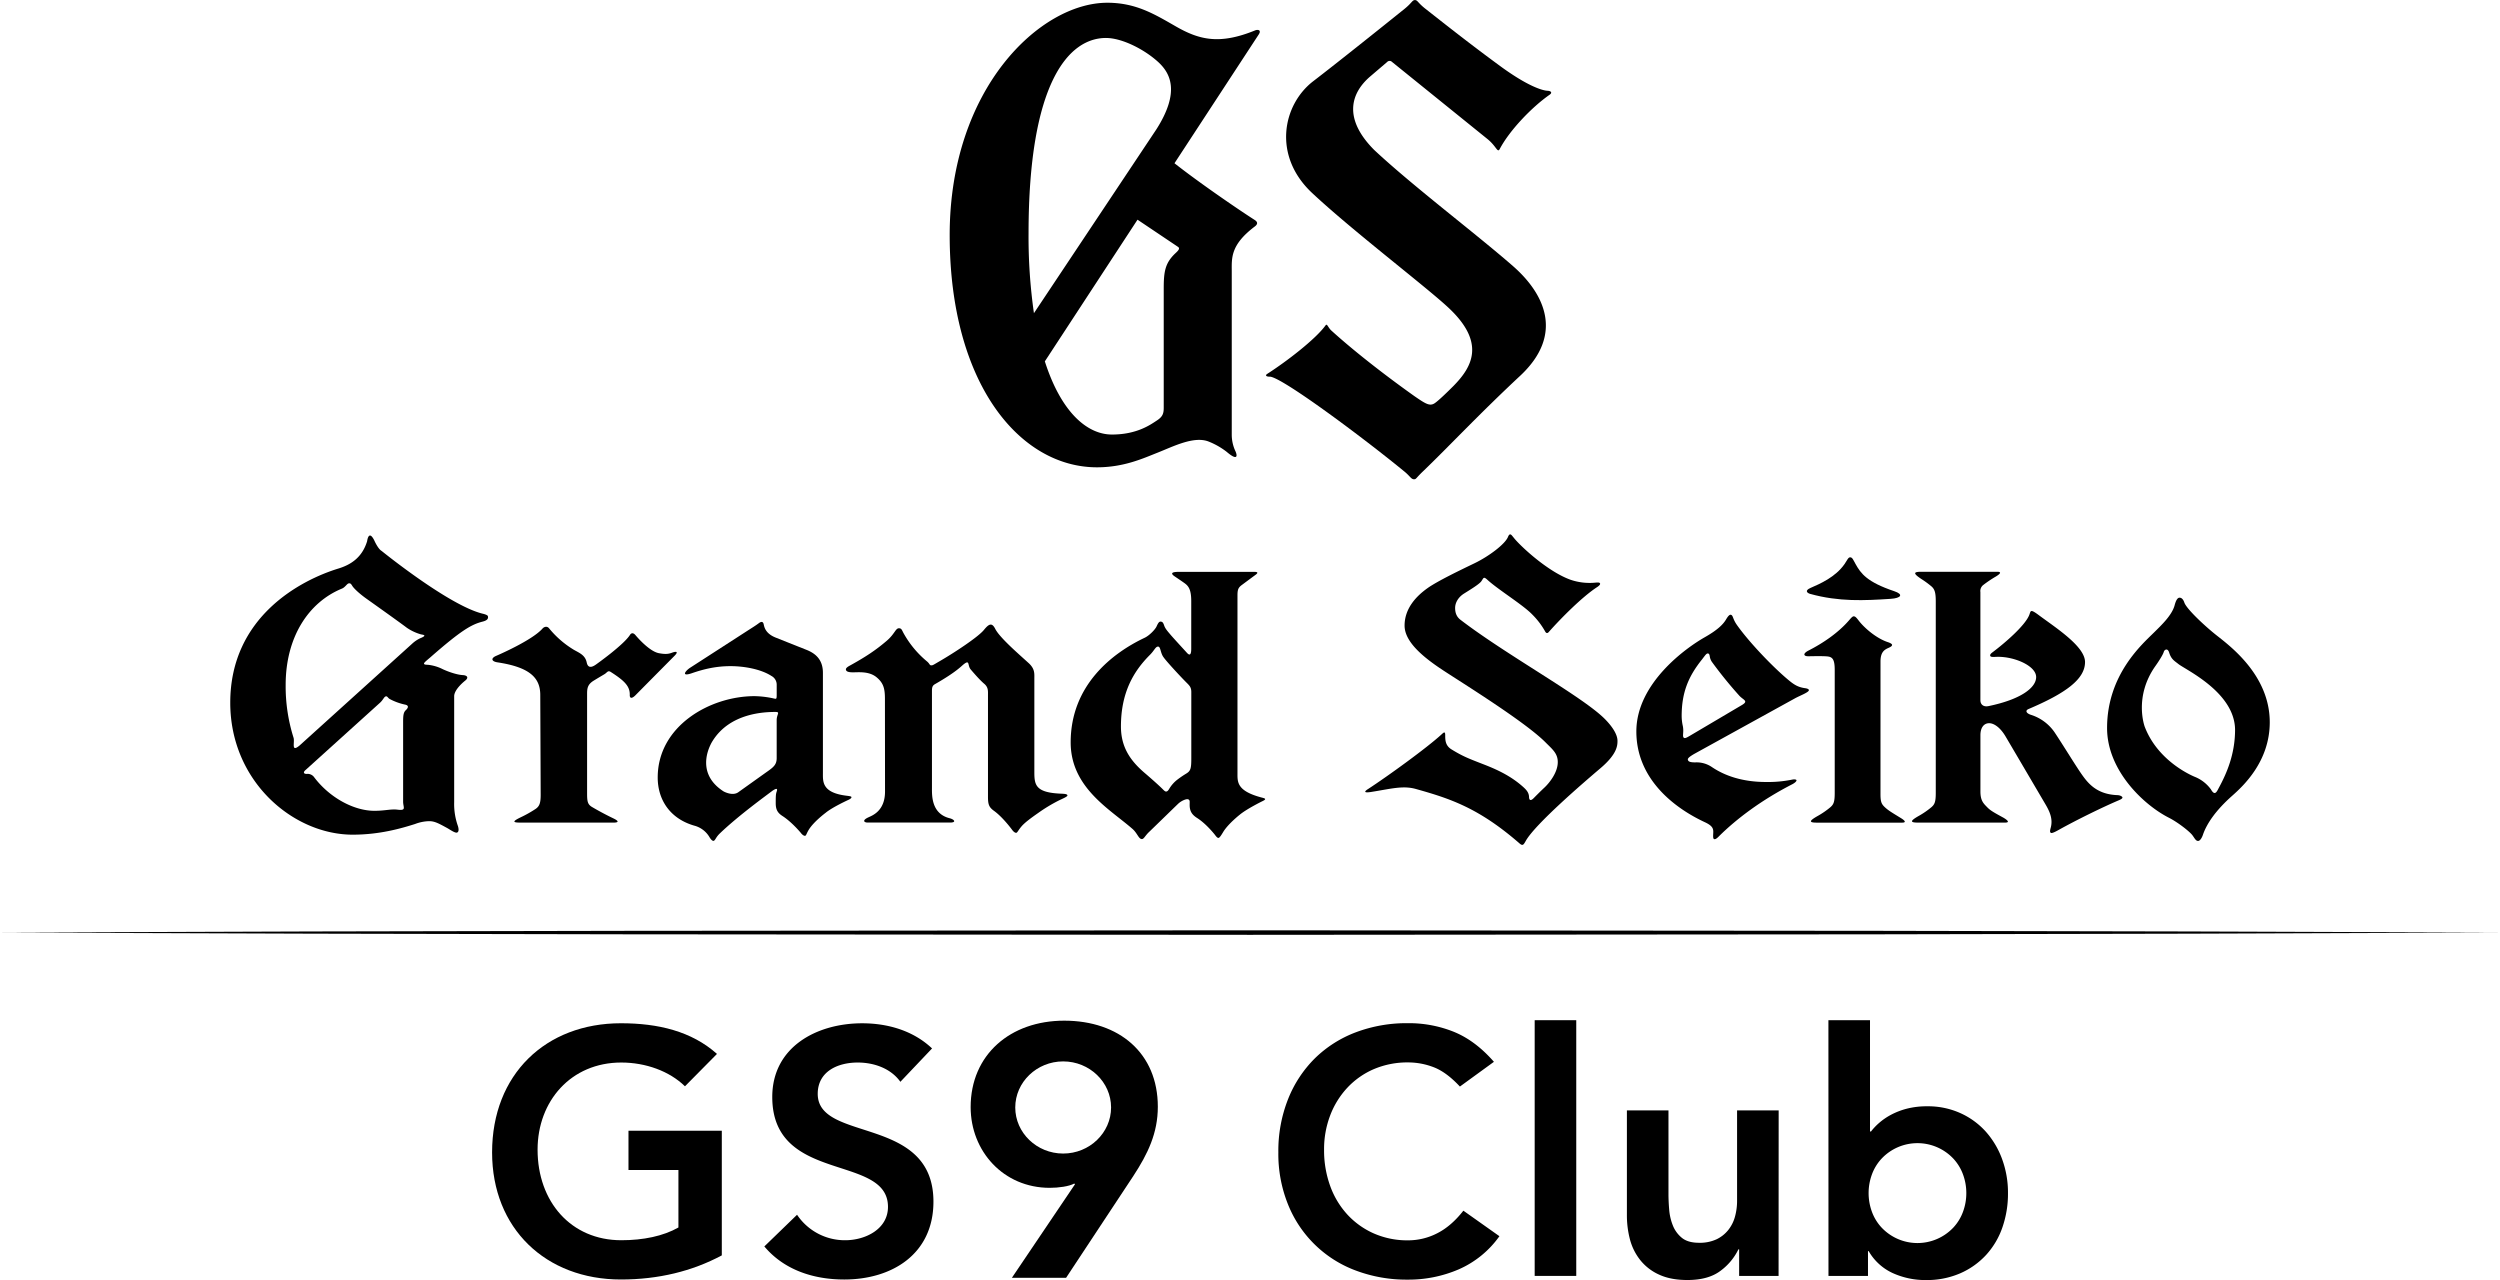
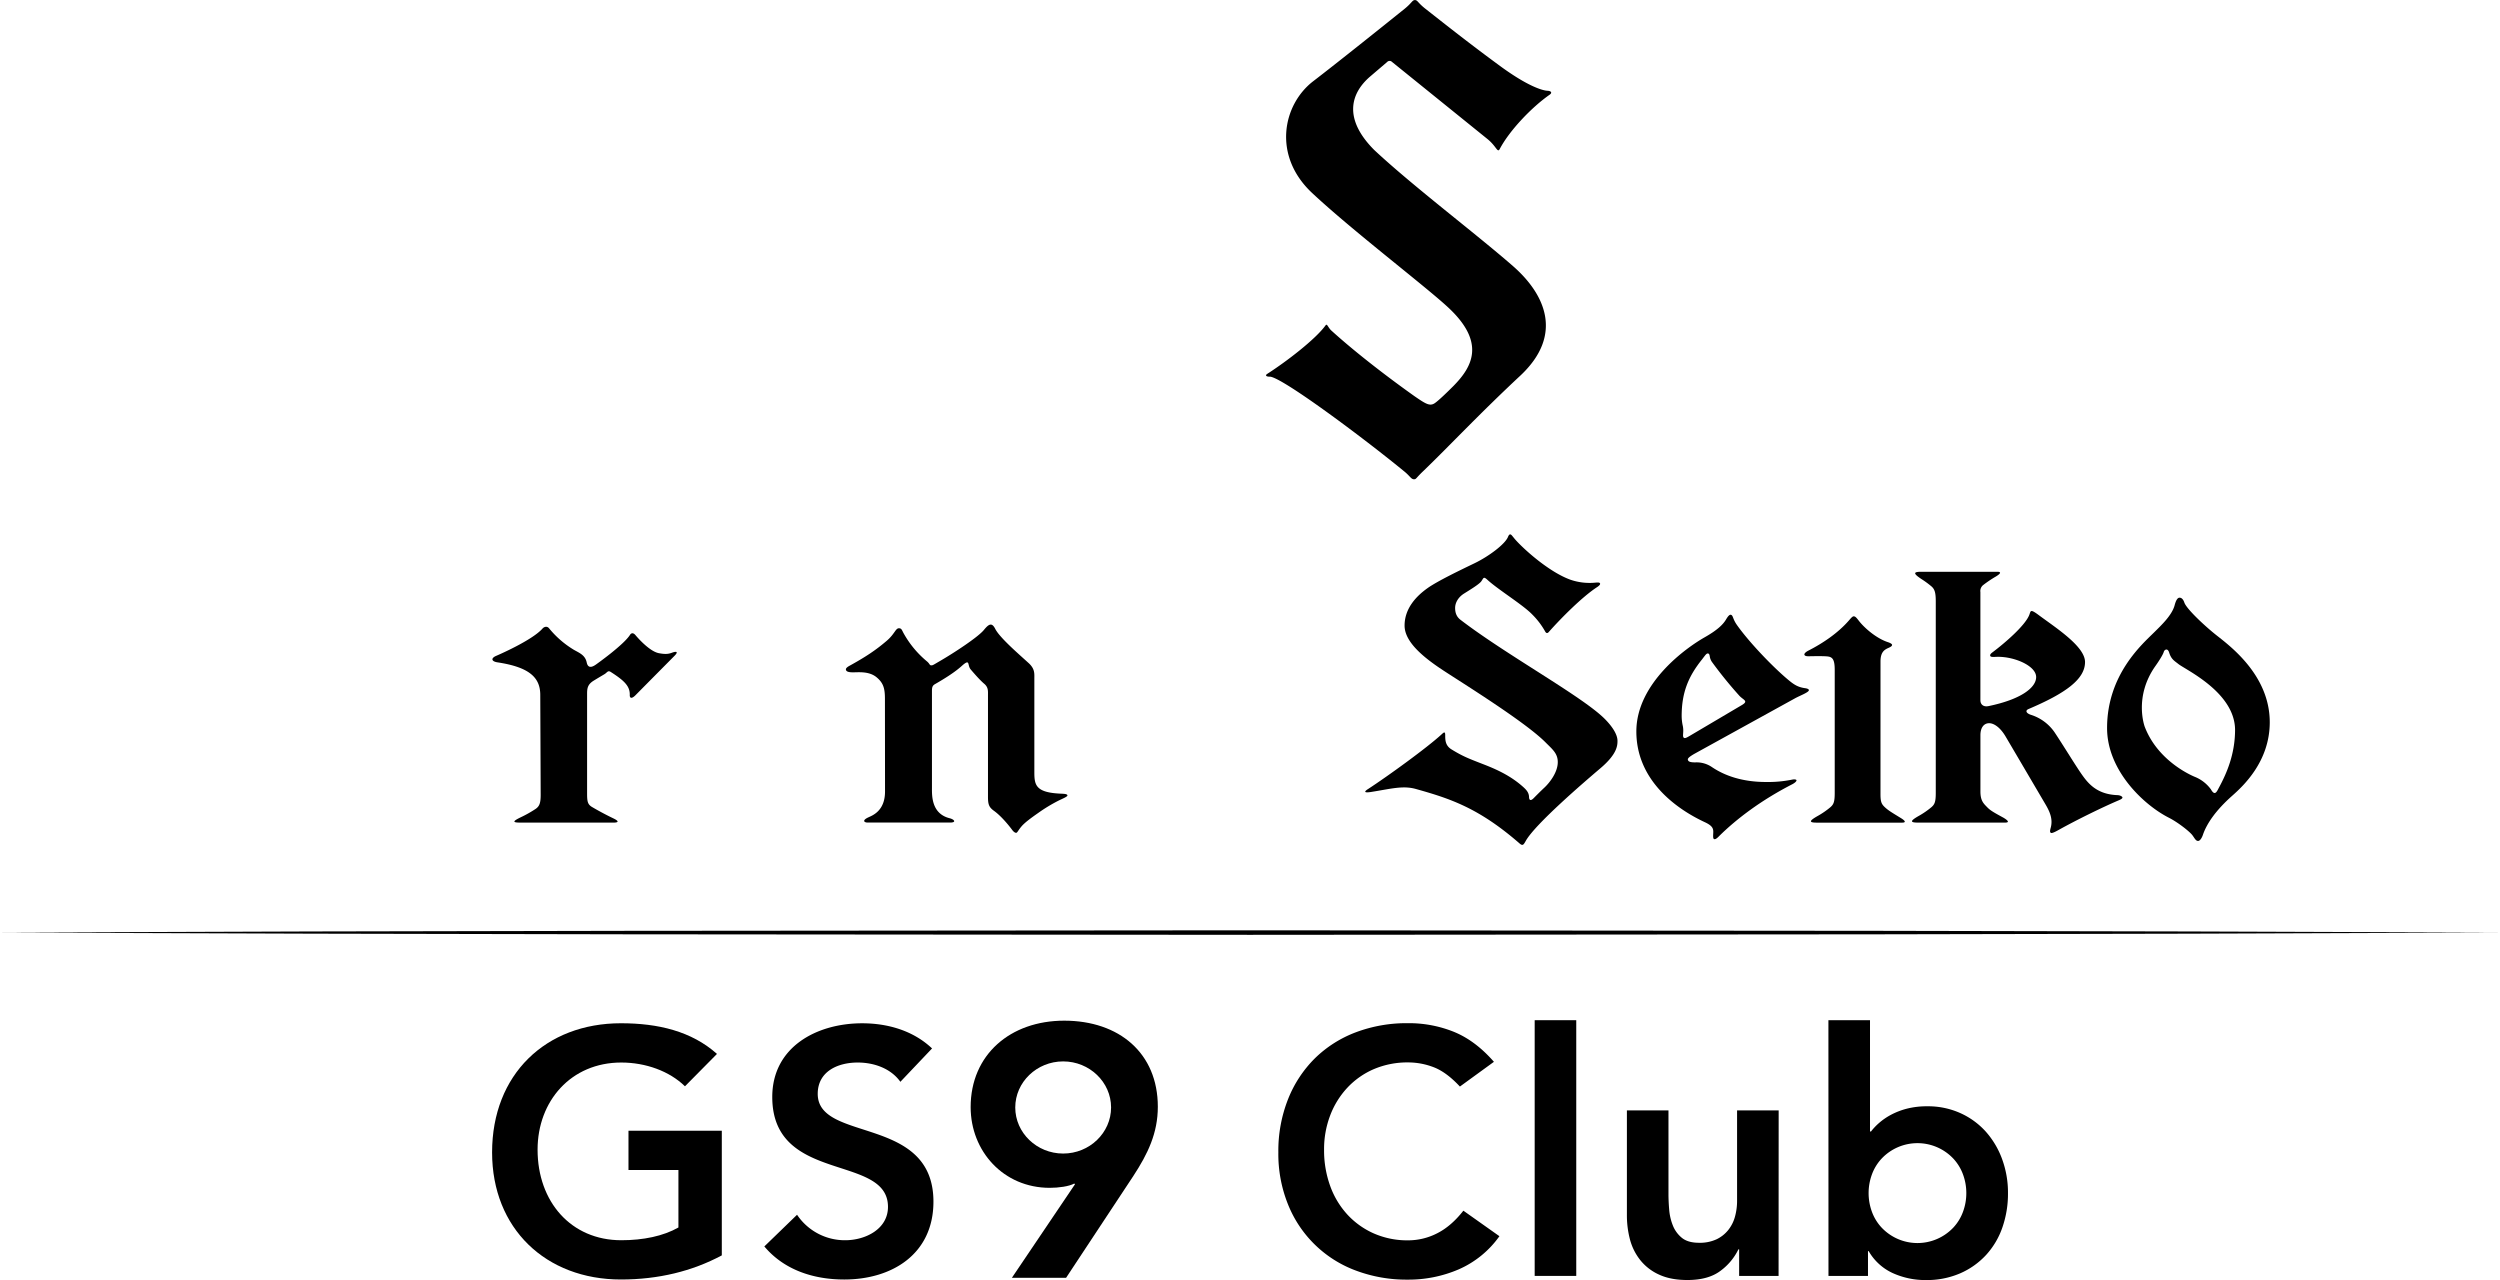
<svg xmlns="http://www.w3.org/2000/svg" id="Layer_1" data-name="Layer 1" viewBox="0 0 1648.26 843.94">
  <defs>
    <style>.cls-1{fill:currentColor;}</style>
  </defs>
  <path class="cls-1" d="M651.76,1405.71c-19.53,10.45-41.78,15.9-66.53,15.9-49.5,0-84.92-33.61-84.92-83.79,0-51.54,35.42-85.15,84.92-85.15,24.53,0,46.55,5.23,63.35,20.21l-21.11,21.35c-10.22-10-25.89-15.67-42-15.67-33.15,0-55.17,25.43-55.17,57.45,0,34.28,22,59.71,55.17,59.71,14.53,0,27.7-2.72,37.69-8.4V1349.4H590.23v-25.88h61.53Z" transform="translate(-175.87 -578.03)" />
  <path class="cls-1" d="M769.49,1291.27c-6.13-8.62-17-12.71-28.15-12.71-13.17,0-26.34,5.9-26.34,20.66,0,32.25,76.29,13.85,76.29,71.07,0,34.52-27.25,51.32-58.81,51.32-20,0-39.51-6.13-52.68-21.8l21.57-20.89a37.93,37.93,0,0,0,31.79,16.8c13.17,0,28.16-7.26,28.16-22,0-35.2-76.29-15-76.29-72.44,0-33.14,29.51-48.59,59.26-48.59,16.8,0,33.6,4.77,46.09,16.58Z" transform="translate(-175.87 -578.03)" />
  <path class="cls-1" d="M876.82,1277.82c-17.39,0-31.59,13.66-31.59,30.37s14.2,30.38,31.59,30.38,31.59-13.66,31.59-30.38-14.21-30.37-31.59-30.37M843,1420.5l41.62-61.69-.49-.47c-3.43,1.89-10.28,2.83-16.16,2.83-30.61,0-52.15-24.25-52.15-53.21,0-34.61,26.2-57,61.7-57,36.24,0,61.71,21.43,61.71,56.74,0,17.42-6.61,31.08-16.16,45.68l-44.32,67.1Z" transform="translate(-175.87 -578.03)" />
  <path class="cls-1" d="M1138.39,1294.4q-8.91-9.54-17.24-12.73a46.86,46.86,0,0,0-16.79-3.18,56.43,56.43,0,0,0-22.74,4.43,52.08,52.08,0,0,0-17.47,12.28,55.55,55.55,0,0,0-11.31,18.3,62.36,62.36,0,0,0-4,22.5,68.76,68.76,0,0,0,4,23.87,55.74,55.74,0,0,0,11.31,18.87,52.52,52.52,0,0,0,17.47,12.5,55,55,0,0,0,22.74,4.55,41.89,41.89,0,0,0,19.07-4.66q9.25-4.67,17.25-14.89l23.76,16.82a64.61,64.61,0,0,1-26.73,21.82,83.59,83.59,0,0,1-33.58,6.82,95.05,95.05,0,0,1-34.38-6,76.88,76.88,0,0,1-44.66-43.53,88.89,88.89,0,0,1-6.4-34.33,92.68,92.68,0,0,1,6.4-35.12,78.75,78.75,0,0,1,17.7-26.94,77.74,77.74,0,0,1,27-17.16,94.84,94.84,0,0,1,34.38-6,79.22,79.22,0,0,1,30.49,5.8q14.06,5.81,26.16,19.67Z" transform="translate(-175.87 -578.03)" />
  <path class="cls-1" d="M1187.69,1250.65h27.41v168.59h-27.41Z" transform="translate(-175.87 -578.03)" />
  <path class="cls-1" d="M1348.49,1419.24h-26v-17.5H1322a38.33,38.33,0,0,1-11.88,14.21q-8,6-21.7,6-11,0-18.62-3.52a33.36,33.36,0,0,1-12.45-9.55,37.07,37.07,0,0,1-6.86-13.75,62.52,62.52,0,0,1-2-16.14v-68.88h27.41v55.24q0,4.55.46,10.11a35.82,35.82,0,0,0,2.4,10.46,19.94,19.94,0,0,0,5.94,8.19q4,3.28,11.3,3.29a26.23,26.23,0,0,0,11.54-2.27,22.12,22.12,0,0,0,7.77-6.14,24.31,24.31,0,0,0,4.45-8.87,39,39,0,0,0,1.37-10.45v-59.56h27.42Z" transform="translate(-175.87 -578.03)" />
  <path class="cls-1" d="M1381.35,1250.65h27.42V1324h.68a38.68,38.68,0,0,1,5.26-5.56,42,42,0,0,1,7.76-5.35A47.76,47.76,0,0,1,1433,1309a53.24,53.24,0,0,1,13.71-1.59,51.65,51.65,0,0,1,21.47,4.43A50.14,50.14,0,0,1,1485,1324a56,56,0,0,1,10.85,18.19,64.14,64.14,0,0,1,3.89,22.51,67.63,67.63,0,0,1-3.66,22.5,52,52,0,0,1-10.74,18.19,50.71,50.71,0,0,1-17.13,12.16,55.39,55.39,0,0,1-22.61,4.43,52.07,52.07,0,0,1-21.71-4.54,35.19,35.19,0,0,1-16-14.55h-.45v16.36h-26.05Zm90.92,114a35.3,35.3,0,0,0-2.17-12.28,30.88,30.88,0,0,0-6.39-10.46,32.52,32.52,0,0,0-47.29,0,30.9,30.9,0,0,0-6.4,10.46,35.8,35.8,0,0,0,0,24.55,30.71,30.71,0,0,0,6.4,10.46,32.52,32.52,0,0,0,47.29,0,30.68,30.68,0,0,0,6.39-10.46A35.24,35.24,0,0,0,1472.27,1364.69Z" transform="translate(-175.87 -578.03)" />
-   <path class="cls-1" d="M480.93,1023.12c-3.66-.2-9.06-2-13.09-3.86a28.08,28.08,0,0,0-9.63-2.91c-1.83-.1-2.14-.12-2.54-.39-.86-.57.49-1.63,3.77-4.41,20.54-18,27.23-21.81,34.67-23.71,3.6-.92,3.71-2.35,3.43-3.55-.22-1-3.58-1.69-3.58-1.69-22.36-5.55-66.47-41.33-66.47-41.33-2.47-1.39-4.93-7.1-4.93-7.1-3.71-7.24-4.63.62-4.63.62-3.32,11-11,15.64-19,18.09-24.48,7.53-71.25,31.58-71.25,88.45,0,51.9,41.55,87,80.75,87,17.72,0,32-4.15,41.15-7.06a27.88,27.88,0,0,1,9.18-1.84c3.63,0,6.08,1.33,12,4.56,1.65.91,5.28,3.53,6.54,2.92s1-2.55.5-4.21a43.37,43.37,0,0,1-2.49-15.84v-69.71c-.08-4.78,7.4-10.49,7.4-10.49C485.09,1024.62,483.75,1023.27,480.93,1023.12ZM369.4,1064.39a112.44,112.44,0,0,1-5.19-34.79c0-31.55,15.09-54.51,37.19-63.54,2-.84,3.19-3.12,4.3-3.38s1.6.23,2.42,1.6,4,4.66,9.4,8.51c0,0,21,14.9,26.57,19.12a31.65,31.65,0,0,0,9.33,4.37c1.15.26,4.7.49-.54,2.57a21,21,0,0,0-5.15,3.46l-74.43,67.3C367.57,1074.34,370.37,1067.39,369.4,1064.39Zm8.61,23.89c-1.77,0-2.66-1-.46-2.77l48.75-44.06c2.35-2.06,2.79-4.32,4.24-4.33.78,0,1.2,1.18,2.31,1.79a38.15,38.15,0,0,0,10.14,3.68c2.47.52,2.21,2,.41,3.69-1.53,1.44-1.75,3.43-1.75,7.83v52.43c0,3.84,2.38,6.06-3.69,5.31-4.42-.54-8.19.75-15.23.75-13.52,0-29.64-8.65-39.85-22.29A5.3,5.3,0,0,0,378,1088.28Z" transform="translate(-175.87 -578.03)" />
  <path class="cls-1" d="M610.34,1008.69c-6.71-1.21-15.51-11.92-15.51-11.92-2.19-2.57-3.53-.27-3.53-.27-4.17,6.71-22.46,19.62-22.46,19.62-4.17,3-5.63,1.18-6.15-1.33-1-4.89-5-6.35-8.35-8.27A63,63,0,0,1,538,992.43c-1.47-1.95-3.51-1.06-4.44,0-6.92,7.9-30.27,17.88-30.27,17.88-4.1,1.66-3.38,3.81.53,4.4,20.8,3.15,28.25,9.83,28.25,21.5l.27,65.94c0,5.49-.89,7.52-3.38,9.23a77.8,77.8,0,0,1-9.81,5.51c-5.74,2.79-5.26,3.49,0,3.49l61.25,0c2.27,0,4.53-.48.11-2.67-8.36-4-14.66-7.83-14.66-7.83-2.53-1.66-2.91-3.53-2.91-8.62v-65.47c0-3.7.15-6.42,4.35-9s6.47-3.86,7.28-4.38c1.57-1,2.09-2.55,3.94-1.37,8.62,5.54,12.76,9.21,12.56,15.18-.07,2.11,1.19,2.79,3.77.18,7-7.08,25.62-25.87,25.62-25.87,2.75-2.72,1.63-3.29-1.4-2.22C616.68,1009.23,614.63,1009.49,610.34,1008.69Z" transform="translate(-175.87 -578.03)" />
-   <path class="cls-1" d="M685.65,1038.45a63.6,63.6,0,0,0-12.29-1.45c-29.3,0-63.86,19.61-63.86,53.65,0,14.29,7.76,26.95,24,31.7a16.47,16.47,0,0,1,10,7.39c1.1,1.91,2.32,3.06,3.11,2.57,1.07-.65,1.2-2.3,4.06-5,12.17-11.64,30.32-24.75,34.22-27.74,1-.73,2.61-1.69,3.1-1.35s.07,1.27-.24,2.29c-.4,1.36-.44,3.12-.44,7,0,4.17,1.14,6.4,4.49,8.54,6.21,4,12.08,11.12,12.08,11.12,1,1.36,2.29,2.14,2.94,1.86s.85-1.58,2.21-3.84c3.25-5.39,11.16-11.26,11.16-11.26,4.57-3.79,15.11-8.58,15.11-8.58,1.61-.75,2.09-1.46,1.9-1.89s-1.56-.61-3.29-.82c-16.18-2-15.49-9.32-15.49-15V1021.6c0-9.18-5.49-13-10.87-15.14-4-1.58-20.58-8.19-20.58-8.19-6.33-2.64-7.17-6.65-7.58-8.59s-1.57-2-3.14-.84c-2.11,1.6-4.55,3.09-8.08,5.36l-37.37,24.12c-3.15,2.09-6,6,1.12,3.59,8.64-3,16.54-4.69,25.62-4.69s20.06,2,27,6.5a6.48,6.48,0,0,1,3.41,5.78v7C687.91,1039.29,687.56,1038.84,685.65,1038.45Zm-4.73,48.85-18,12.84c-3.86,3.13-10-.34-10-.34-20.53-13.2-7.27-33.19-7.27-33.19,11.5-18.55,34.32-19.19,41.48-19.19,3.39,0,.81,1.47.81,5.38v25.14C687.91,1082.35,685.66,1084,680.92,1087.3Z" transform="translate(-175.87 -578.03)" />
  <path class="cls-1" d="M832,992.58c-2.2-4.3-4.19-3.19-7.43.77-3.85,4.73-19.78,15.18-29.27,20.66-3.79,2.19-4.37,2.7-5.33,2.7-1.41,0-.93-1-3.11-2.75a65.1,65.1,0,0,1-15.18-18.31c-1.27-2.28-1.33-3.4-3.18-3.4-2.19,0-2.78,3.81-8,8.25-7.1,6.1-13.76,10.5-23.78,16.06-1.33.73-3.36,1.75-3.13,3,.19,1,1.13,1.79,5,1.74s10.43-.68,15.17,3.23,5.55,7.7,5.55,14.42c0,0,.06,50.21.06,60.95,0,12.78-8.29,15.76-10.95,17-4.34,2-2.91,3.45-.42,3.45h54.12c4.7,0,2.81-2.1-.06-2.83-12.16-3-11.75-15-11.75-20.07V1033.8c0-2.67.28-3.76,2.19-4.82,13.81-7.92,17-11.6,18.65-12.91,4.33-3.45,2.45.71,4.75,3.39,2.12,2.46,6,7,9,9.5,2.64,2.33,2.35,4.76,2.35,7.49v67c0,5.11.76,6.86,4,9.2,6,4.34,12,12.61,12,12.61,1,1.35,2.08,2,2.76,1.82s1.22-1.71,3.35-4.2,6-5.36,10.82-8.73a104.19,104.19,0,0,1,14-8.47c2.84-1.36,5.61-2.47,5.45-3.29-.21-1.09-3.06-1-4.81-1.12-16.53-.78-17-6-17-14.55v-61c0-3.49.47-6.59-3.66-10.42C847.26,1009,834.9,998.39,832,992.58Z" transform="translate(-175.87 -578.03)" />
-   <path class="cls-1" d="M1003.37,598.07c-23.34,9.52-36.67,6.33-52.25-2.62-14.28-8.19-26.42-15.61-45.21-15.61C861.79,579.84,802,636.12,802,733c0,98,46.2,153.13,97.12,153.13,17.78,0,30.43-5.9,40.25-9.78s23.3-10.82,32.94-7.36a48.62,48.62,0,0,1,12.39,7c7.29,6.24,7.11,2.44,5.58-.72a25.78,25.78,0,0,1-2.31-10.32v-108c0-8.69-1-17.36,15.15-29.57,2-1.48,2.16-2.93-.05-4.34-12-7.69-37.61-25.34-52.86-37.38l55.65-85.07C1007.58,597.84,1005.24,597.31,1003.37,598.07Zm-98.29,5c10.35,0,25,7.3,34.33,15.79,8.16,7.46,14.61,19.74-1.11,44.41L857.55,784.51A354.75,354.75,0,0,1,854,732C854,632.47,880.43,603.06,905.08,603.06ZM952.54,740.8c1.48,1,.29,2.36-1.79,4.27-6.72,6.39-7.63,12-7.63,23.22V846.9c0,3.7-.69,5.85-4.41,8.29-4.18,2.74-13.12,9.33-29.73,9.33-16.35,0-33.52-14.72-44.24-48.24l61.1-93.41Z" transform="translate(-175.87 -578.03)" />
-   <path class="cls-1" d="M961.26,1005.78V974.36c0-7.45-1.71-9.86-4.27-11.74-1.86-1.36-5.56-3.83-6.63-4.55-4.17-2.84.4-3,2.77-3h49c1.26,0,4.38-.15,1.56,1.92s-6.75,5-9.11,6.75-2.84,3.11-2.84,6.93v117.17c0,5.63-.49,11.55,15.36,15.85,1.69.46,2.74.67,2.86,1.12s-.59.89-2.2,1.65c0,0-9.94,4.91-14.51,8.7,0,0-7.65,6-10.9,11.36-1.36,2.26-2.31,3.71-3,3.92s-1.47-.62-2.48-2c0,0-5.53-7.15-11.74-11.1-3.35-2.13-4.92-4.44-4.92-8.62,0-2.24.25-2.89-.67-3.55-1.28-.92-5.13,1.09-6.8,2.68S935.1,1125,933.6,1126.41c-3,2.81-3.56,5.07-5.16,4.8-1.93-.32-2.85-4-5.88-6.64-14.67-12.88-40.79-27.17-40.79-57.08,0-37.8,27.54-58.93,48.82-69,3.14-1.49,6.9-5.48,7.76-7.35s1.57-3.34,2.7-3.29,1.69.54,2.38,2.62,2.47,4,4.22,6.08,9.58,10.56,10.65,11.76S961.26,1011.24,961.26,1005.78Zm-27.23,4c-11,11-19.12,25.08-19.12,47.23,0,13.29,5.86,22.29,15.68,30.66,4.77,4.07,9.65,8.45,11.92,10.73,1,1,1.51,1.49,2.18,1.49s1.24-.43,2-1.68a21.39,21.39,0,0,1,5.72-6.39,66,66,0,0,1,5.53-3.75c2.88-1.75,3.36-3.28,3.36-9.91v-43.83c0-3.09-1.07-4.17-3.19-6.28-3.53-3.52-12.9-13.59-15-16.55-2.29-2.92-1.92-7.18-3.74-7.18C937.68,1004.35,937,1006.83,934,1009.81Z" transform="translate(-175.87 -578.03)" />
  <path class="cls-1" d="M1177.59,1134c-27-23.47-45.9-29.52-68.26-35.8-8.53-2.4-16.48-.08-29.65,2-4.87.72-4.33-.4-1.78-2,12.78-8.33,38.68-27.06,48.42-36,1.11-1,2.37-2.37,2.38.34,0,3.33,0,7,4.12,9.55,7.83,4.81,11.67,6.17,21.86,10.14s18.21,8.21,25.36,14.58c2.17,1.94,3.85,3.8,3.93,6.67.06,2,.94,2.88,3,.84,1.18-1.18,3.91-4,7.34-7.21,3-2.85,8.61-9.71,8.61-16.62,0-5.78-3.59-8.49-8.14-13.07-13.48-13.55-54.62-39-67.57-47.52s-25.29-18.66-25.29-29.4c0-11.4,7.75-19.48,15.27-24.8,6.55-4.62,21.37-11.74,30.88-16.33s20.08-12.59,22-17.28c.55-1.26.85-1.72,1.53-1.72s1.11.79,3.18,3.26c5.66,6.46,22.3,21.46,36.39,26.58a38.85,38.85,0,0,0,16.8,1.93c2.11-.14,2.46,0,2.77.48s-.06,1.26-1.8,2.44c-9.77,6.32-23.72,20.37-31.87,29.55-.76.91-1.68,1.32-2.57-.42a50.5,50.5,0,0,0-8.28-10.89c-6.15-6.47-22.55-16.43-29.69-23-2.7-2.45-2.47-1.14-4.15,1.14-1.53,1.91-7,5.26-11.22,7.9s-5.92,6.45-5.92,9.49c0,3.62,1.21,6,3.39,7.72,29.9,23,79.95,50.32,95,65.19,4.39,4.35,8.66,10,8.66,14.74,0,3.21-.33,8.78-11.18,18s-42.94,36.74-49.27,47.91C1180.37,1135,1179.82,1136,1177.59,1134Z" transform="translate(-175.87 -578.03)" />
  <path class="cls-1" d="M1114.48,888.39c16.68-16.06,37.15-37.91,63.57-62.53,29.33-27.35,16.08-54.28-4.74-72.46-24.5-21.39-66-52.73-91.38-76.46-20.37-20.42-15.82-37.2-2.71-48.47l11.16-9.53a2.22,2.22,0,0,1,3.23-.1l62.93,50.84c6,4.85,6.59,9.45,8.13,6.56,6.37-12.12,21-27.47,32.85-35.74,2-1.43.88-2.51-1.34-2.62-3.48-.17-13.14-3.09-30.84-16-22.55-16.52-40.32-30.74-49.6-38-5.21-4.08-5.23-5.81-7-5.81s-2,1.89-6.86,5.81c-13.5,10.86-44.47,35.65-60.14,47.65-20.06,15.35-27.13,49-.86,73.66s75.8,62.35,90.27,76c24.26,22.86,15.4,38.72,3,51.3-4,4-9.59,9.46-12.29,11.32-3.33,2.3-6.15.42-13.48-4.62-14.21-10.07-37.27-27.34-54.76-43.24-2.27-2.09-2.71-4.78-3.75-3.47-6.56,9.12-25.6,23.78-38.62,32.12-1.61,1.17,0,1.82,1.68,1.76,7.4-.27,62.13,40.59,89,62.66,3.75,3.12,4.31,5,6.23,5C1109.68,894,1109.14,893.45,1114.48,888.39Z" transform="translate(-175.87 -578.03)" />
  <path class="cls-1" d="M1415.69,1014.26c0-5.63,1.94-7.63,5.12-9,1.89-.84,2.44-1.33,2.51-2s-1.37-1.4-2.69-1.83c-7.45-2.41-15.39-9.16-19.24-14.14-1.64-2.14-2.36-2.91-3.4-2.91-.83,0-2,1.44-3.17,2.78-7.19,8.24-17,14.9-26.83,19.9-1.91,1-2.64,2.08-2.49,2.56s.43,1.15,3.08,1.09,9.07-.18,12,.1c3.49.33,4.93,1.95,4.93,9v81c0,5.84-.69,7.57-2.9,9.46a54.43,54.43,0,0,1-8.5,5.83c-5.46,3.12-5.79,4.3-.41,4.3h56.23c2.23,0,2.87-.81-1.12-3.21-5.87-3.59-7.82-4.77-9.92-6.66-2.51-2.27-3.21-3.65-3.21-9Z" transform="translate(-175.87 -578.03)" />
-   <path class="cls-1" d="M1369.54,965.66c6.14-2.66,16.4-7.1,22.39-15.66,1.83-2.62,2.44-4.62,3.84-4.53s1.83,1.48,3.5,4.47c3.45,6.19,7.52,11.84,25.44,17.85,6.37,2.13,4.62,4.61-2.38,5.06-17.24,1.13-34,2-53-3.26C1367.45,969.07,1365.42,967.45,1369.54,965.66Z" transform="translate(-175.87 -578.03)" />
  <path class="cls-1" d="M1481.57,1039.84c0,2.32,1.67,4.49,5.38,3.72,20.83-4.3,31.36-11.93,31.36-19.15s-13.75-13.34-25.11-13.34c-2.2,0-4.54.4-5.07-.47s.45-1.78,1.31-2.42c9-6.79,21.07-17.41,24.13-24.21,1.36-3,.3-5,6.72-.2,11.19,8.31,30.25,20.48,30.25,30.75,0,11.3-12.75,20.58-37.31,31-2.24,1-1.53,2.75,1.61,3.79a29.78,29.78,0,0,1,15.63,11.55c5.86,8.78,14,22.24,18.21,28.16s10,12.75,23.23,13.25c2,.07,3.16,1,3.27,1.43.17.57-.5,1.18-2.48,2-10.91,4.64-28,13.06-39.24,19.33-1.32.74-4.56,2.61-5.41,2.13s-.61-1.61-.1-3.53c1.49-5.54-.63-10.43-3.42-15.18-2.35-4-22.4-38.12-26.32-44.77-3.66-6.24-7.86-8.84-10.86-8.84-3.41,0-5.78,2.8-5.78,7.91v37.08c0,6.32,2.19,8.06,4.72,10.67,2,2,4.32,3.3,10.49,6.66,4,2.4,3.34,3.21,1.11,3.21h-57.57c-5.39,0-5-1.18.41-4.3a54.43,54.43,0,0,0,8.5-5.83c2.21-1.89,2.9-3.62,2.9-9.46V974.59c0-5.84-.69-8.1-2.9-10a62.9,62.9,0,0,0-6.64-4.85c-5.23-3.5-5.49-4.74-.1-4.74l50.24,0c2.23,0,2.87.82-1.11,3.21a76,76,0,0,0-8.07,5.43,5,5,0,0,0-2,4.74v71.47" transform="translate(-175.87 -578.03)" />
  <path class="cls-1" d="M1639,1097c-1.45,2.66-2.72,6.33-5.43,1.51a24.42,24.42,0,0,0-10.27-8.15s-24.25-9.24-33.4-33.19c0,0-7.39-19.66,7.09-40.1,2.19-3.06,5-7.47,5.47-9.27.36-1.39,2.53-2.82,3.55.48,1.38,4.46,3.42,5.39,6,7.47,4.8,3.88,37.45,18.76,37.45,43.61C1649.42,1075.4,1643.85,1088,1639,1097Zm-13.9,35.46c1.2,0,2.43-1.88,3.15-4,2.6-7.69,8.84-16.48,19.26-25.73,7.13-6.33,24.82-22.51,24.82-48.51,0-31.66-27.31-51.08-35.71-57.82s-19.31-17.23-20.6-21.1c-.94-2.8-2.41-3.34-3.43-3.18s-2.08,1.51-3,5.06c-1.78,6.56-8.83,13.16-13.51,17.8-7.65,7.62-31,27.73-31,63.06,0,27.85,24,50.63,40.76,59.13,5.56,2.82,12.92,8.46,15.28,11.26C1622.69,1130.4,1623.44,1132.46,1625.06,1132.46Z" transform="translate(-175.87 -578.03)" />
  <path class="cls-1" d="M1288.69,1078.94c.25.93.8,1.74,4.86,1.74a17.92,17.92,0,0,1,11,3.09c8.64,5.83,20.35,9.83,35.62,9.83a79.51,79.51,0,0,0,17.37-1.58c1.63-.33,2.58,0,2.73.32.27.53-.73,1.7-2.73,2.74-19.79,10.16-36.24,22.29-48.41,34.37-1.58,1.63-2.58,2.1-3.22,1.76s-.61-1.66-.5-3.81c.14-2.75,0-4.76-5.69-7.36-19.45-9.08-45-28-45-59.75,0-31.9,32.94-55.22,45.07-62.1,8.28-4.7,12.18-8.42,14.18-11.94,1.14-1.87,2.18-3.16,3.11-2.88,1.57.49,1,2.54,4,6.78,8.24,11.63,24,28,34,36.28,3.6,3,6.24,4.68,10.86,5.32,1.34.18,2.53.58,2.53,1.31,0,1.44-5.86,3.56-9.19,5.4l-66.2,36.51C1289.93,1076.79,1288.42,1078,1288.69,1078.94Zm33.75-42.42a273.27,273.27,0,0,1-17.9-22.1,8.67,8.67,0,0,1-1.4-3.55c-.21-1.32-.44-2-1.38-2s-1.82,1.45-3.8,4c-9,11.22-13.36,21.83-13.36,37.28a30.25,30.25,0,0,0,.74,6.44c.84,3.92-.38,6.57.52,7.68.62.77,1.71.31,3.82-.94l34.58-20.43C1329,1040.12,1325.19,1039.61,1322.44,1036.52Z" transform="translate(-175.87 -578.03)" />
  <polygon class="cls-1" points="0 614.84 206.03 614.11 412.06 613.7 824.13 613.35 1236.19 613.69 1442.22 614.11 1648.26 614.84 1442.22 615.58 1236.19 616 824.13 616.34 412.06 615.99 206.03 615.57 0 614.84" />
</svg>